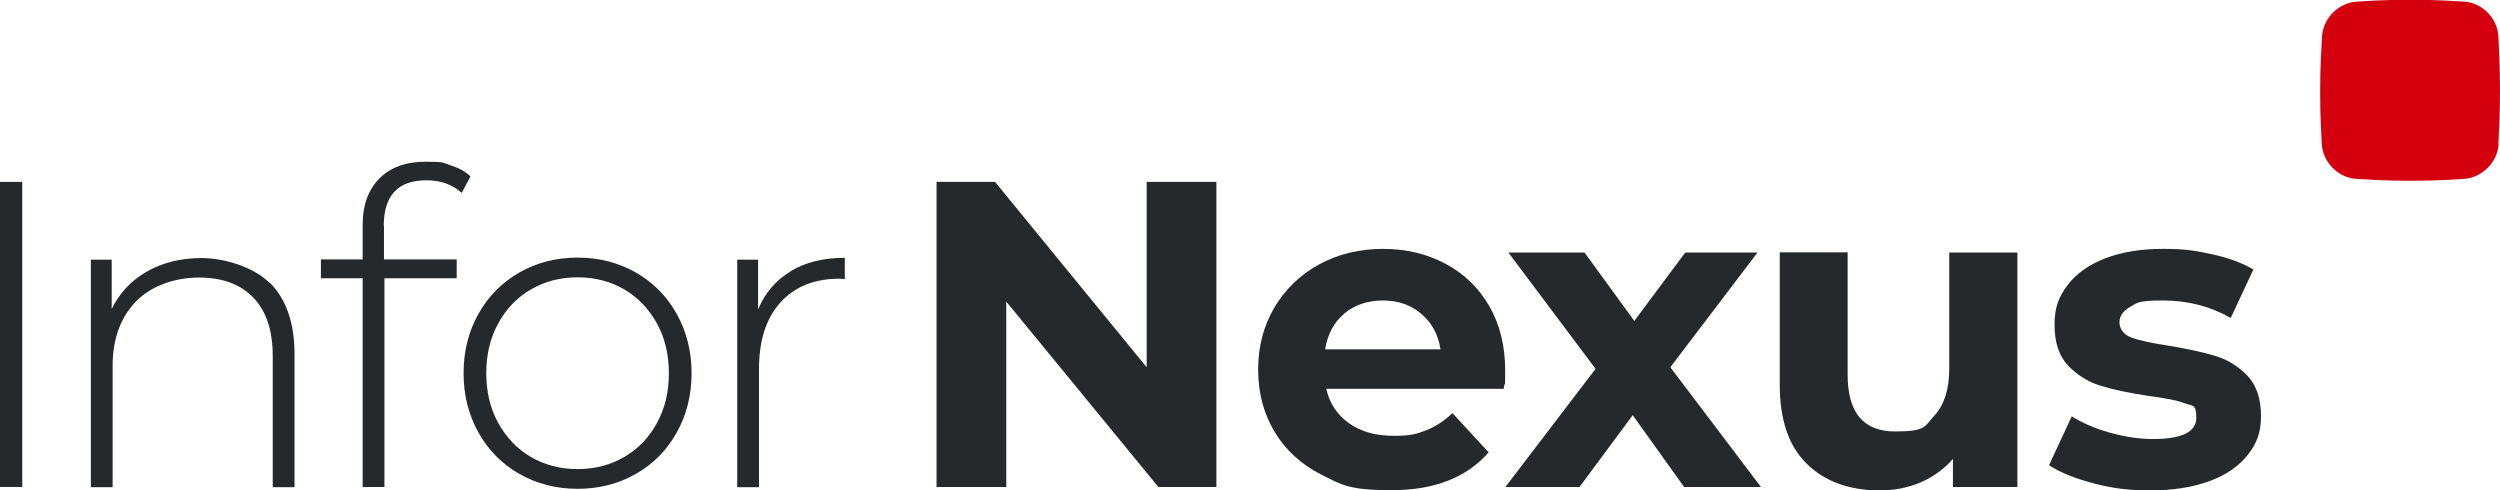
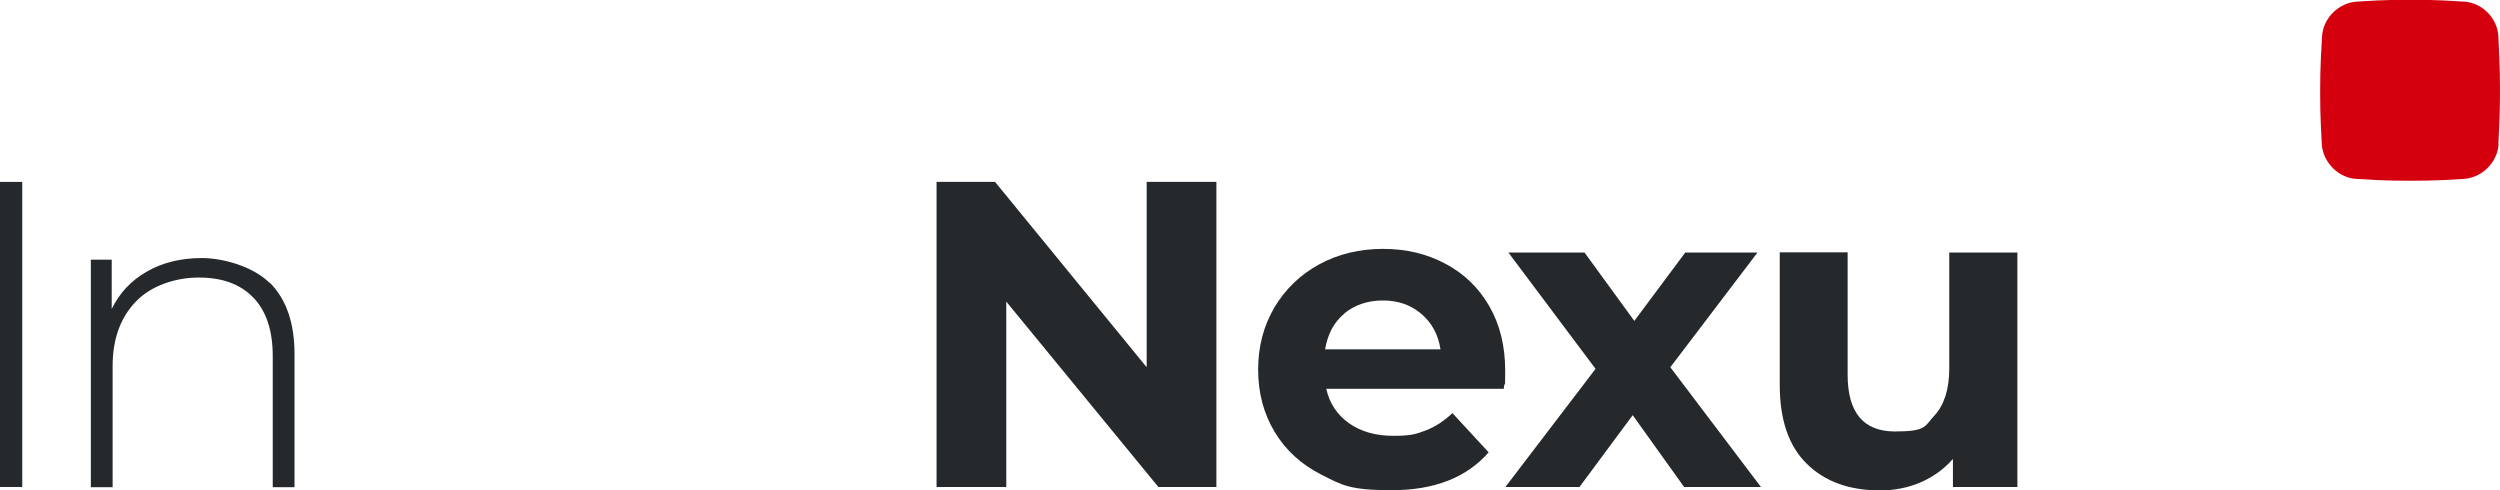
<svg xmlns="http://www.w3.org/2000/svg" id="Layer_1" version="1.1" viewBox="0 0 1089.9 213.8">
  <defs>
    <style>
      .st0 {
        fill: #26292c;
      }

      .st1 {
        fill: #d5000e;
      }
    </style>
  </defs>
  <g>
    <path class="st0" d="M0,79.3h9.7v133H0V79.3Z" />
    <path class="st0" d="M117.6,123.2c7.2,7.2,10.8,17.6,10.8,31.2v58h-9.5v-57.2c0-11.1-2.8-19.6-8.5-25.5-5.6-5.8-13.5-8.7-23.7-8.7s-20.8,3.5-27.5,10.5c-6.7,7-10.1,16.3-10.1,28.1v52.8h-9.5v-99.2h9.1v21.5c3.4-7,8.5-12.4,15.3-16.3,6.8-3.9,14.8-5.9,24-5.9s22.2,3.6,29.5,10.8Z" />
-     <path class="st0" d="M167.4,98.7v14.4h31.7v8.2h-31.5v91h-9.5v-91h-18.2v-8.2h18.2v-15.2c0-8.4,2.4-15,7.2-20,4.8-4.9,11.6-7.4,20.3-7.4s7.4.5,10.9,1.6c3.5,1.1,6.4,2.7,8.6,4.8l-3.8,7.2c-4.1-3.7-9.2-5.5-15.4-5.5-12.4,0-18.6,6.6-18.6,19.9Z" />
-     <path class="st0" d="M226.4,206.6c-7.5-4.3-13.5-10.3-17.8-18-4.3-7.7-6.5-16.3-6.5-25.9s2.2-18.3,6.5-25.9c4.3-7.7,10.2-13.6,17.8-18,7.5-4.3,16-6.5,25.4-6.5s17.8,2.2,25.4,6.5c7.5,4.3,13.5,10.3,17.8,18,4.3,7.7,6.5,16.3,6.5,25.9s-2.2,18.3-6.5,25.9c-4.3,7.7-10.2,13.7-17.8,18-7.5,4.3-16,6.5-25.4,6.5s-17.8-2.2-25.4-6.5ZM272.2,199.2c6-3.5,10.8-8.5,14.2-14.8,3.5-6.3,5.2-13.6,5.2-21.7s-1.7-15.3-5.2-21.7c-3.5-6.3-8.2-11.3-14.2-14.8-6-3.5-12.8-5.3-20.4-5.3s-14.4,1.8-20.4,5.3c-6,3.5-10.8,8.5-14.2,14.8-3.5,6.3-5.2,13.6-5.2,21.7s1.7,15.3,5.2,21.7c3.5,6.3,8.2,11.3,14.2,14.8,6,3.5,12.8,5.3,20.4,5.3s14.4-1.8,20.4-5.3Z" />
-     <path class="st0" d="M344.7,118.2c6.5-3.9,14.3-5.8,23.6-5.8v9.3l-2.3-.2c-11,0-19.6,3.5-25.8,10.4-6.2,6.9-9.3,16.5-9.3,28.8v51.7h-9.5v-99.2h9.1v21.7c3-7.2,7.8-12.8,14.2-16.6Z" />
    <path class="st0" d="M530.3,79.3v133h-25.3l-66.3-80.8v80.8h-30.4V79.3h25.5l66.1,80.8v-80.8h30.4Z" />
    <path class="st0" d="M655.5,169.5h-77.3c1.4,6.3,4.7,11.3,9.9,15,5.2,3.7,11.7,5.5,19.4,5.5s10-.8,14.2-2.4c4.1-1.6,7.9-4.1,11.5-7.5l15.8,17.1c-9.6,11-23.7,16.5-42.2,16.5s-21.7-2.2-30.6-6.7c-8.9-4.5-15.7-10.7-20.5-18.7-4.8-8-7.2-17-7.2-27.2s2.4-19,7.1-27.1c4.8-8,11.3-14.3,19.6-18.8,8.3-4.5,17.6-6.7,27.8-6.7s19.1,2.2,27.2,6.5c8.1,4.3,14.5,10.5,19.1,18.5,4.6,8,6.9,17.4,6.9,28s-.2,3-.6,8ZM586.1,136.7c-4.6,3.8-7.3,9-8.4,15.6h50.3c-1-6.5-3.8-11.6-8.4-15.5-4.6-3.9-10.1-5.8-16.7-5.8s-12.3,1.9-16.9,5.7Z" />
    <path class="st0" d="M734.2,212.3l-22.4-31.3-23.2,31.3h-32.3l39.3-51.5-38-50.7h33.2l21.7,29.8,22.2-29.8h31.5l-38,50,39.5,52.2h-33.6Z" />
    <path class="st0" d="M879.5,110.1v102.2h-28.1v-12.2c-3.9,4.4-8.6,7.8-14.1,10.2-5.4,2.3-11.3,3.5-17.7,3.5-13.4,0-24.1-3.9-31.9-11.6-7.9-7.7-11.8-19.2-11.8-34.4v-57.8h29.6v53.4c0,16.5,6.9,24.7,20.7,24.7s12.8-2.3,17.1-6.9c4.3-4.6,6.5-11.5,6.5-20.6v-50.5h29.6Z" />
-     <path class="st0" d="M912.7,210.7c-8.1-2.1-14.6-4.7-19.4-7.9l9.9-21.3c4.6,2.9,10.1,5.3,16.5,7.1,6.5,1.8,12.8,2.8,19,2.8,12.5,0,18.8-3.1,18.8-9.3s-1.7-5-5.1-6.3c-3.4-1.3-8.7-2.3-15.8-3.2-8.4-1.3-15.3-2.7-20.7-4.4-5.4-1.6-10.2-4.6-14.2-8.7-4-4.2-6-10.1-6-17.9s1.9-12.2,5.6-17.2c3.7-5,9.2-8.9,16.3-11.7,7.2-2.8,15.6-4.2,25.4-4.2s14.4.8,21.6,2.4c7.2,1.6,13.1,3.8,17.8,6.6l-9.9,21.1c-9-5.1-18.8-7.6-29.5-7.6s-11.1.9-14.2,2.7c-3.2,1.8-4.8,4.1-4.8,6.8s1.7,5.4,5.1,6.6c3.4,1.3,8.9,2.5,16.3,3.6,8.4,1.4,15.2,2.9,20.5,4.5,5.3,1.6,9.9,4.5,13.9,8.6,3.9,4.2,5.9,10,5.9,17.5s-1.9,12-5.7,16.9c-3.8,4.9-9.3,8.8-16.6,11.5-7.3,2.7-15.9,4.1-25.9,4.1s-16.8-1-24.9-3.1Z" />
  </g>
  <path class="st1" d="M1089.3,62.7c-.4,8-7.2,14.8-15.2,15.3l-8.8.5c-8,.4-21,.4-29,0l-8.9-.5c-8-.4-14.8-7.3-15.2-15.3l-.4-8.1c-.4-8-.4-21,0-29l.5-9.6c.4-8,7.2-14.8,15.2-15.3l8.7-.5c8-.4,21-.4,29,0l8.9.5c8,.4,14.8,7.3,15.1,15.3l.4,9.1c.4,8,.4,21,0,29l-.4,8.5h0Z" />
</svg>